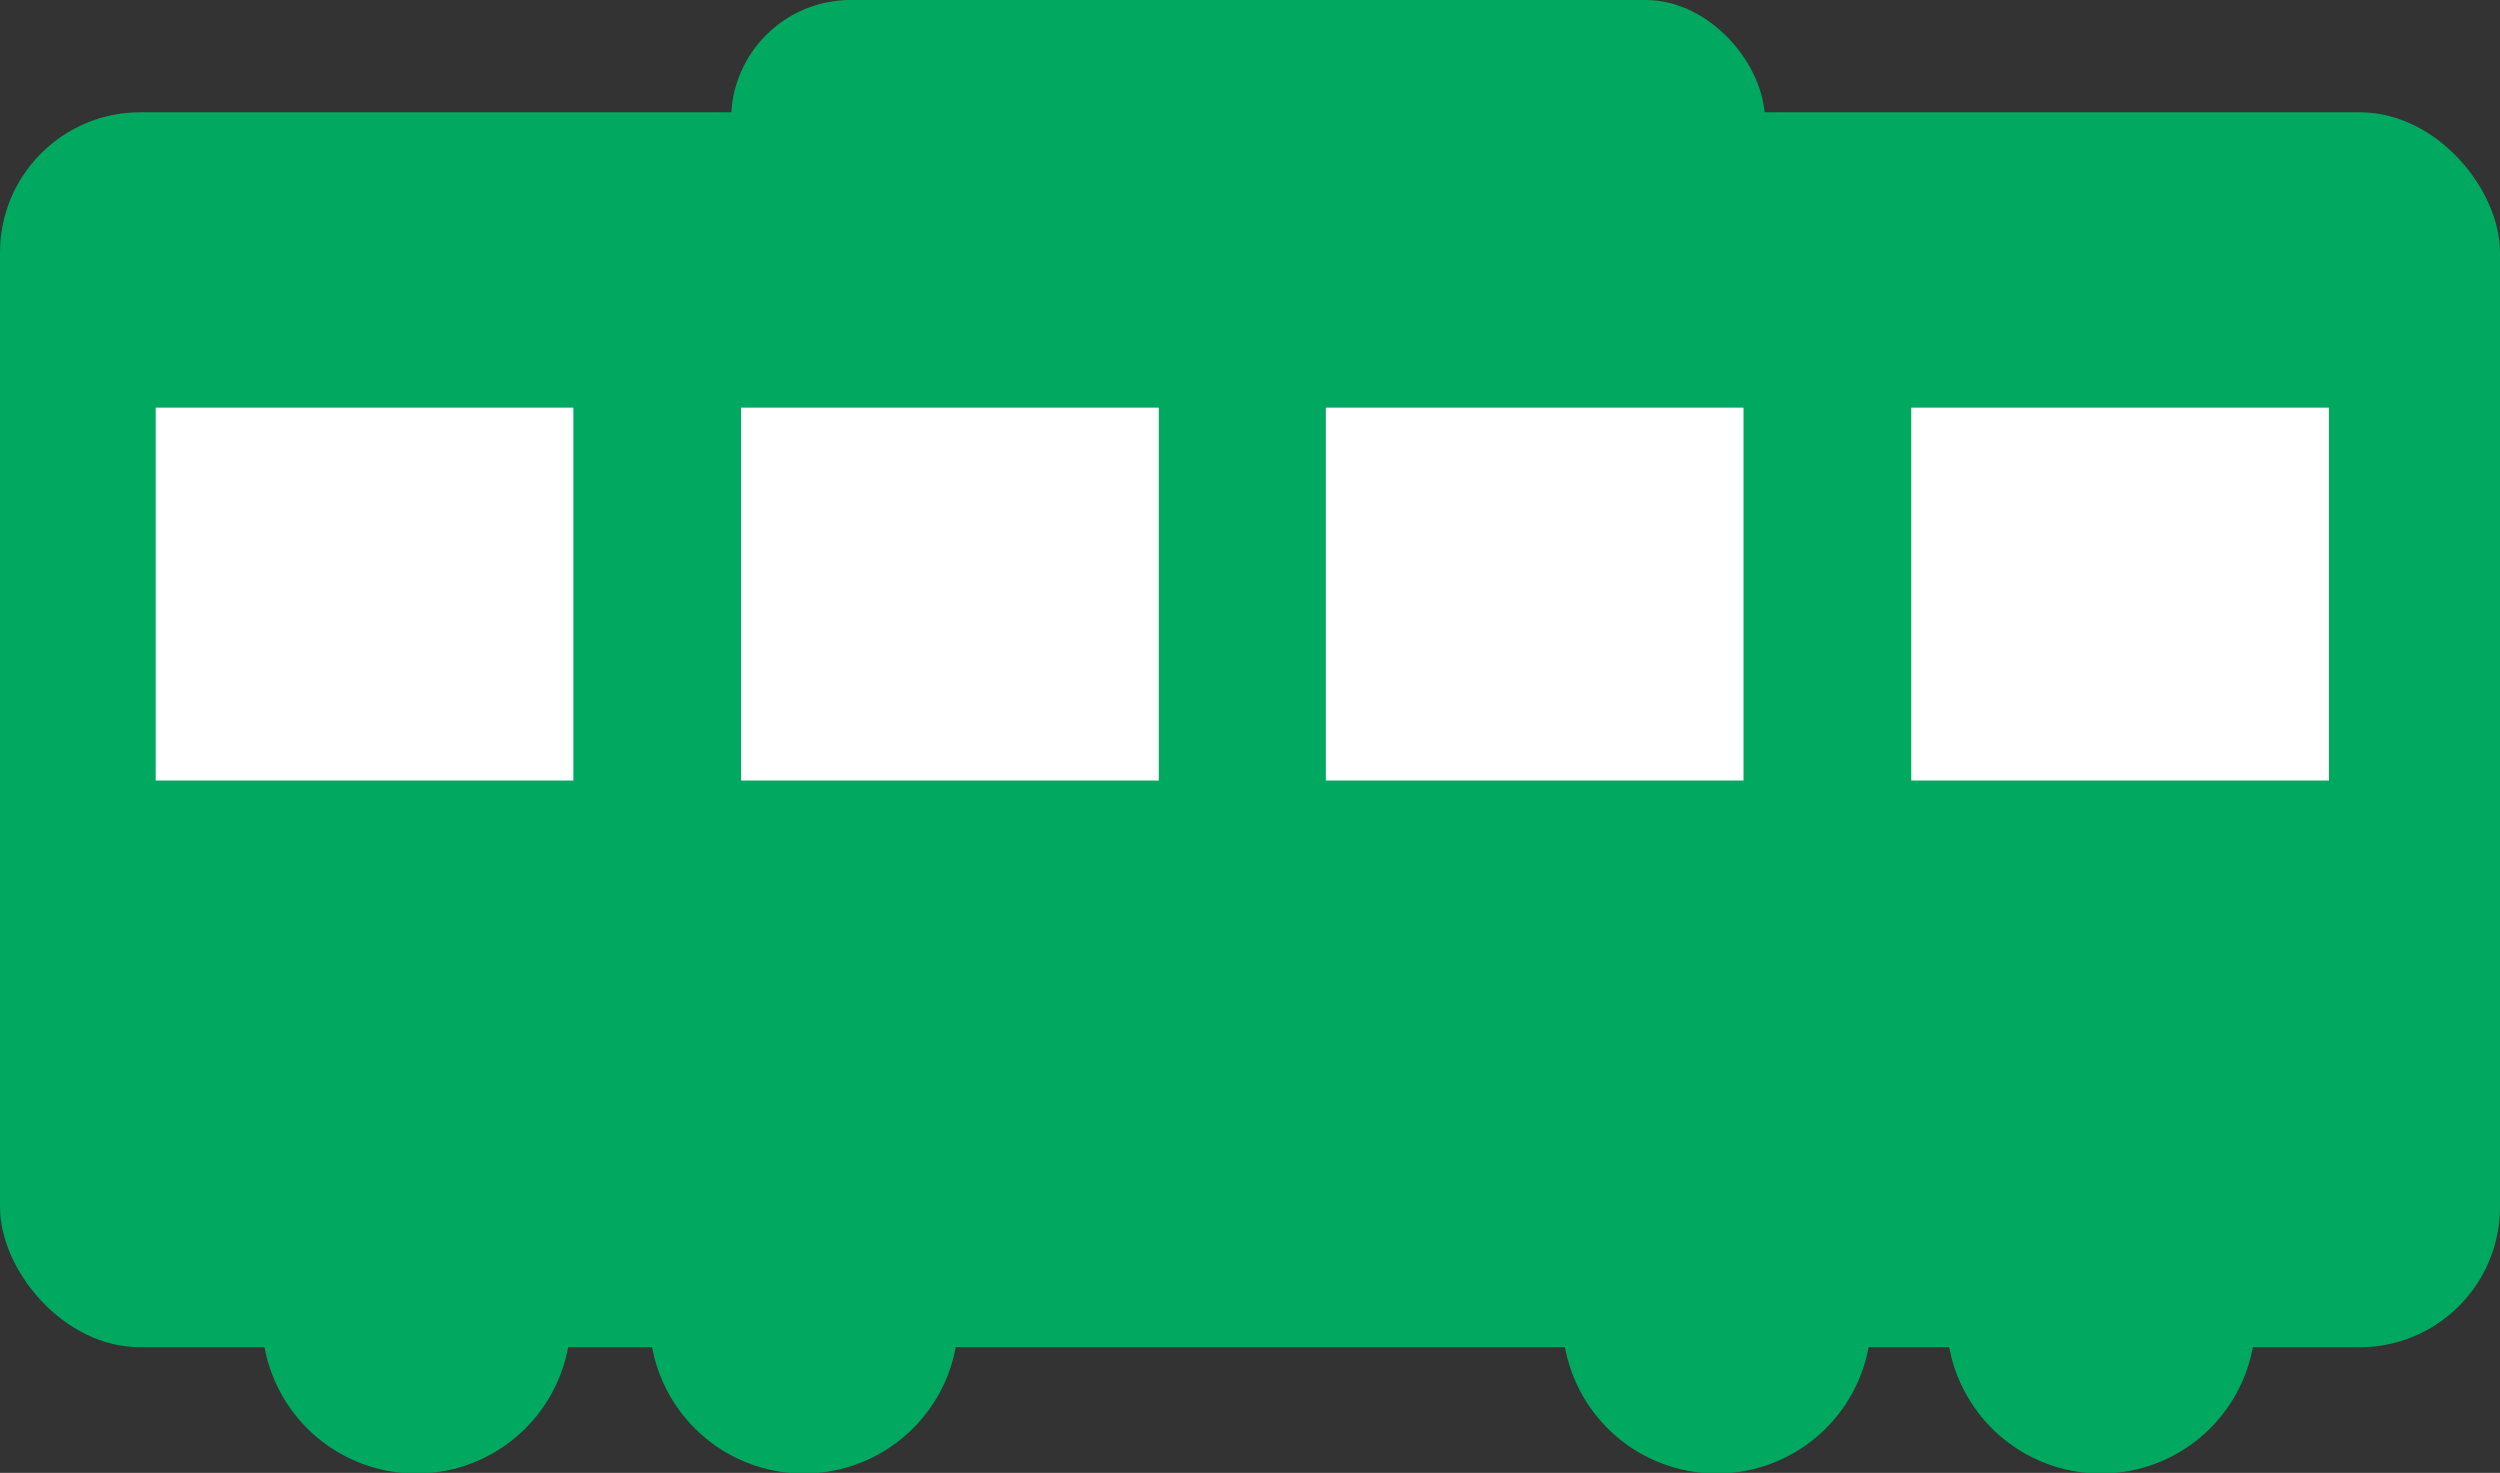
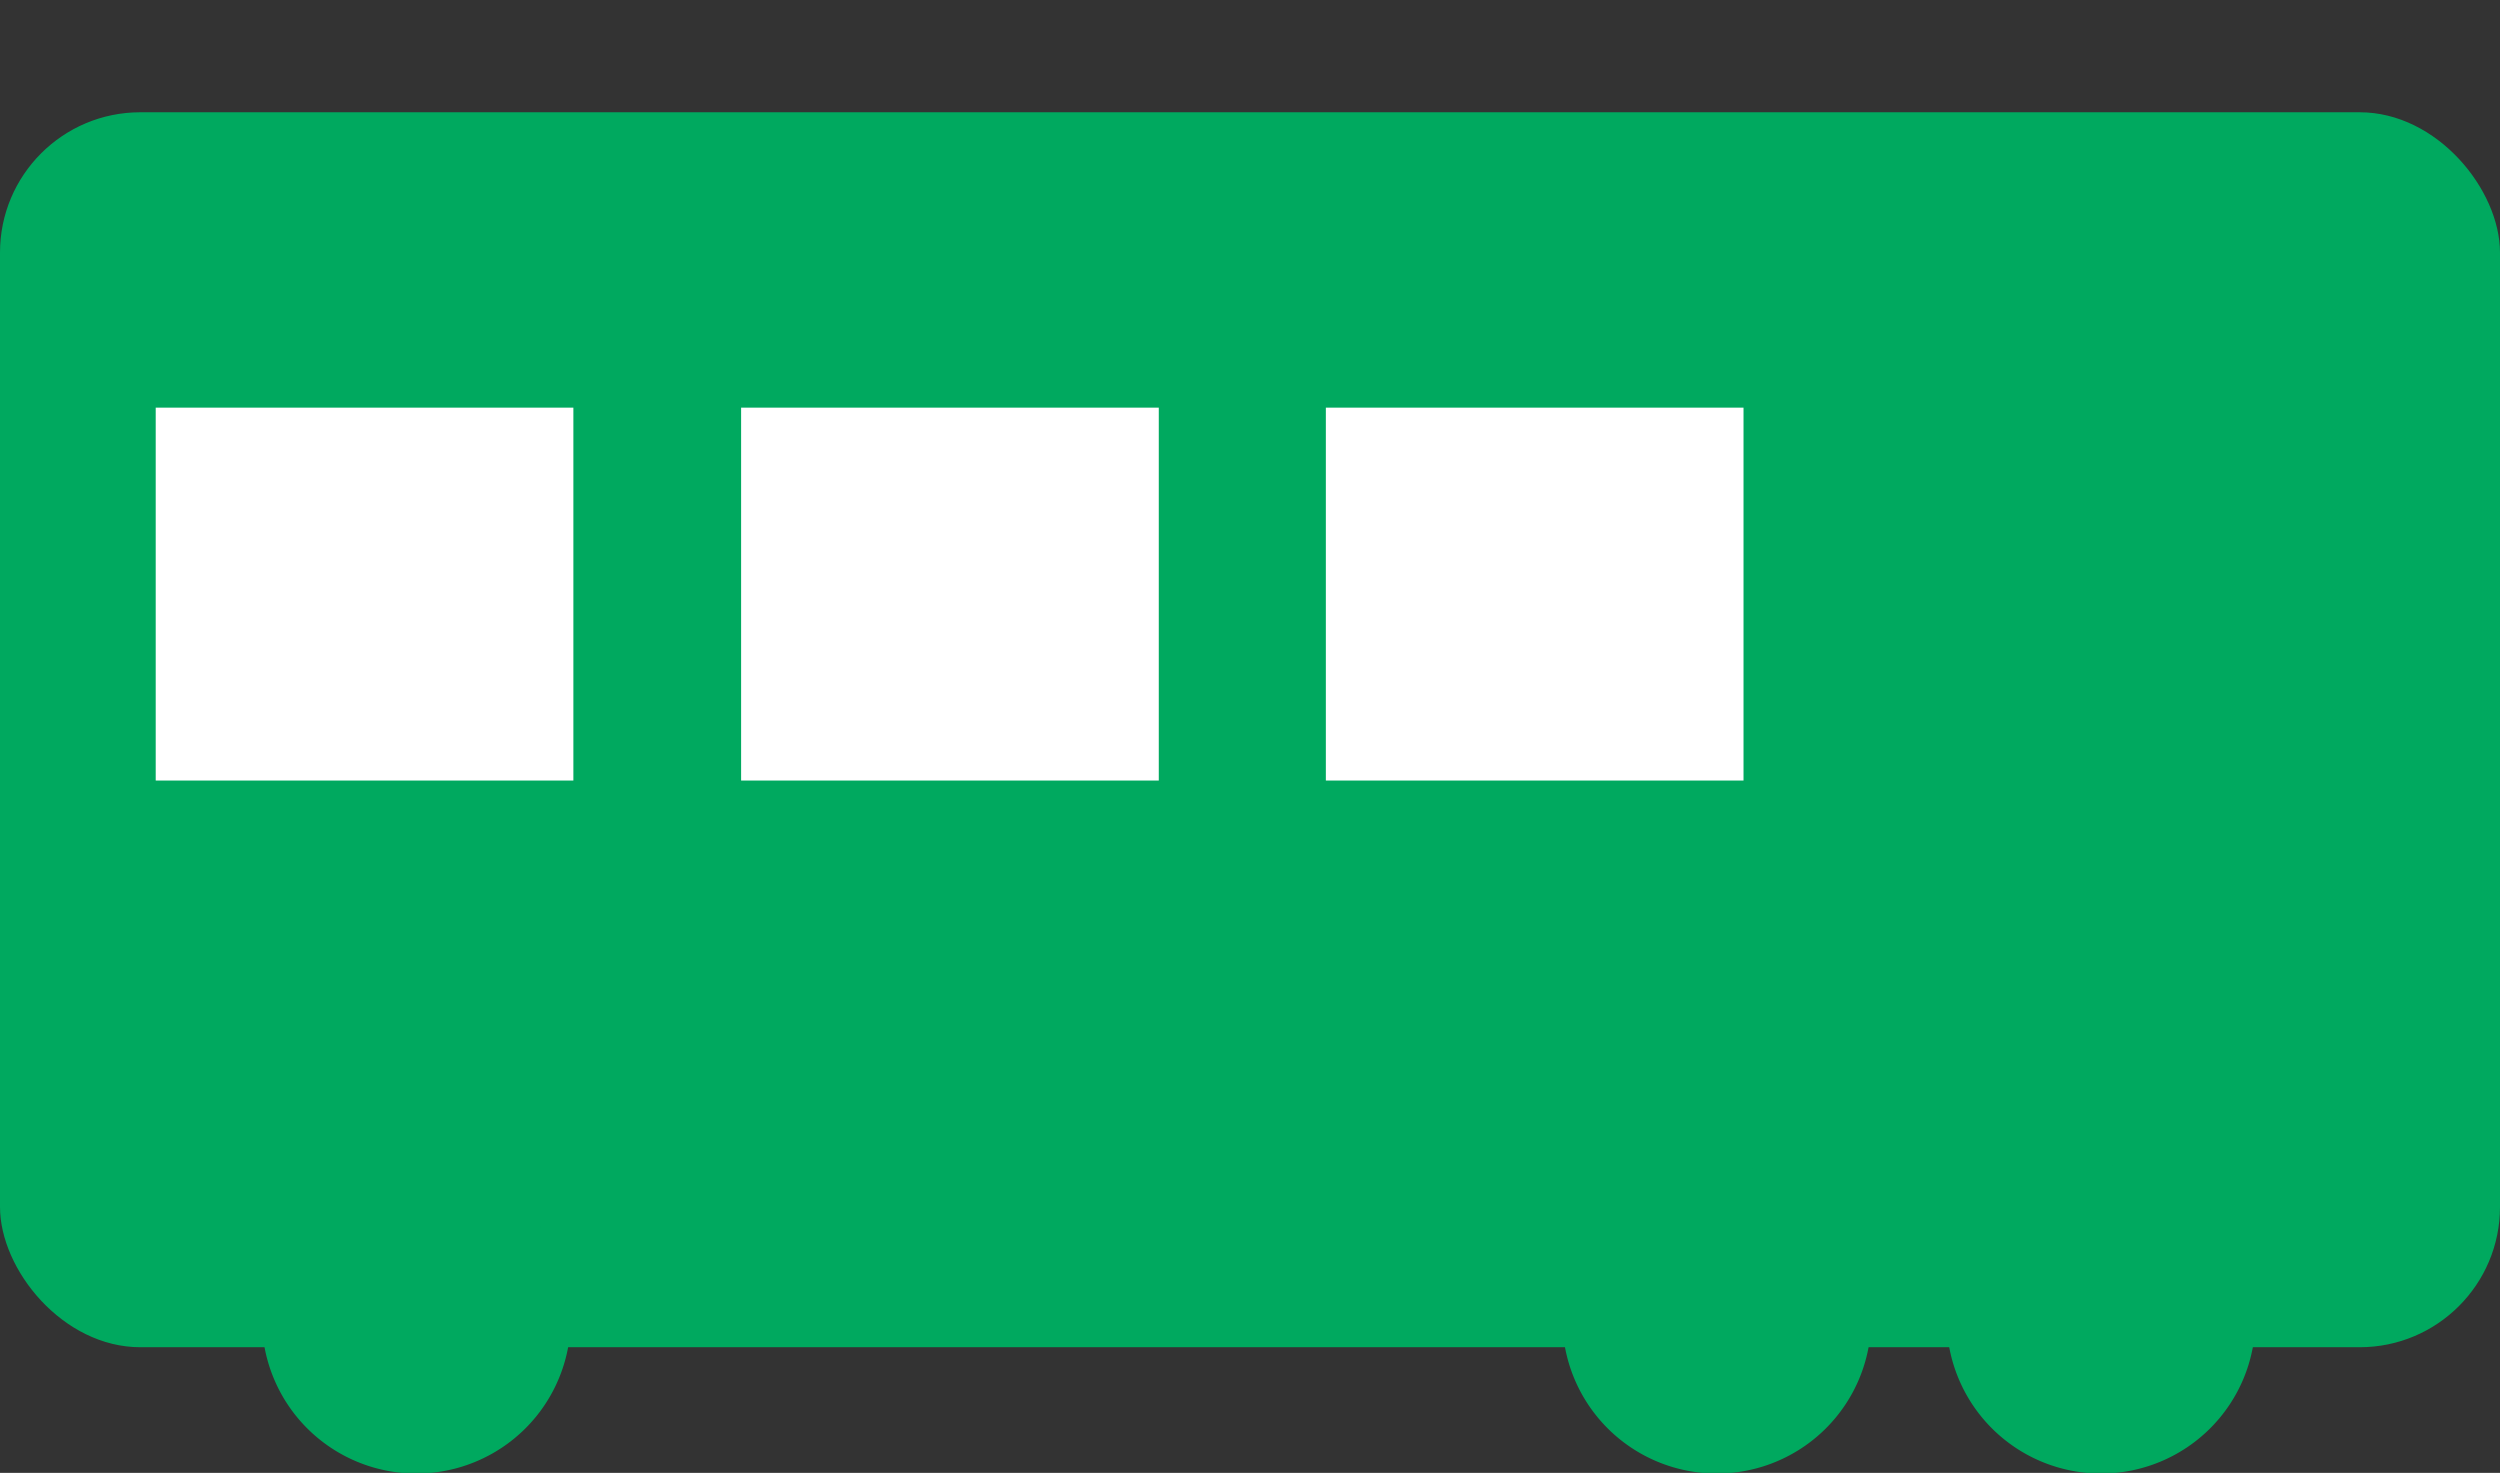
<svg xmlns="http://www.w3.org/2000/svg" width="37.41" height="22.04" viewBox="0 0 37.41 22.04">
  <rect x="0" y="0" width="37.41" height="22.04" fill="#333333" stroke="none" />
  <g>
    <rect y="1.68" width="37.41" height="18.48" rx="2.1" style="fill: #00a95f" />
    <rect x="11.09" y="6.1" width="6.25" height="5.58" style="fill: #fff" />
    <rect x="19.84" y="6.1" width="6.25" height="5.58" style="fill: #fff" />
-     <rect x="28.6" y="6.1" width="6.25" height="5.58" style="fill: #fff" />
    <rect x="2.33" y="6.1" width="6.25" height="5.58" style="fill: #fff" />
    <path d="M8.54,19.74a2.31,2.31,0,1,1-2.31-2.31A2.3,2.3,0,0,1,8.54,19.74Z" style="fill: #00a95f" />
-     <path d="M14.34,19.74A2.31,2.31,0,1,1,12,17.43,2.3,2.3,0,0,1,14.34,19.74Z" style="fill: #00a95f" />
    <path d="M28,19.74a2.31,2.31,0,1,1-2.3-2.31A2.3,2.3,0,0,1,28,19.74Z" style="fill: #00a95f" />
    <path d="M33.75,19.74a2.31,2.31,0,1,1-2.3-2.31A2.3,2.3,0,0,1,33.75,19.74Z" style="fill: #00a95f" />
-     <rect x="10.94" width="15.47" height="4.07" rx="1.79" style="fill: #00a95f" />
  </g>
</svg>